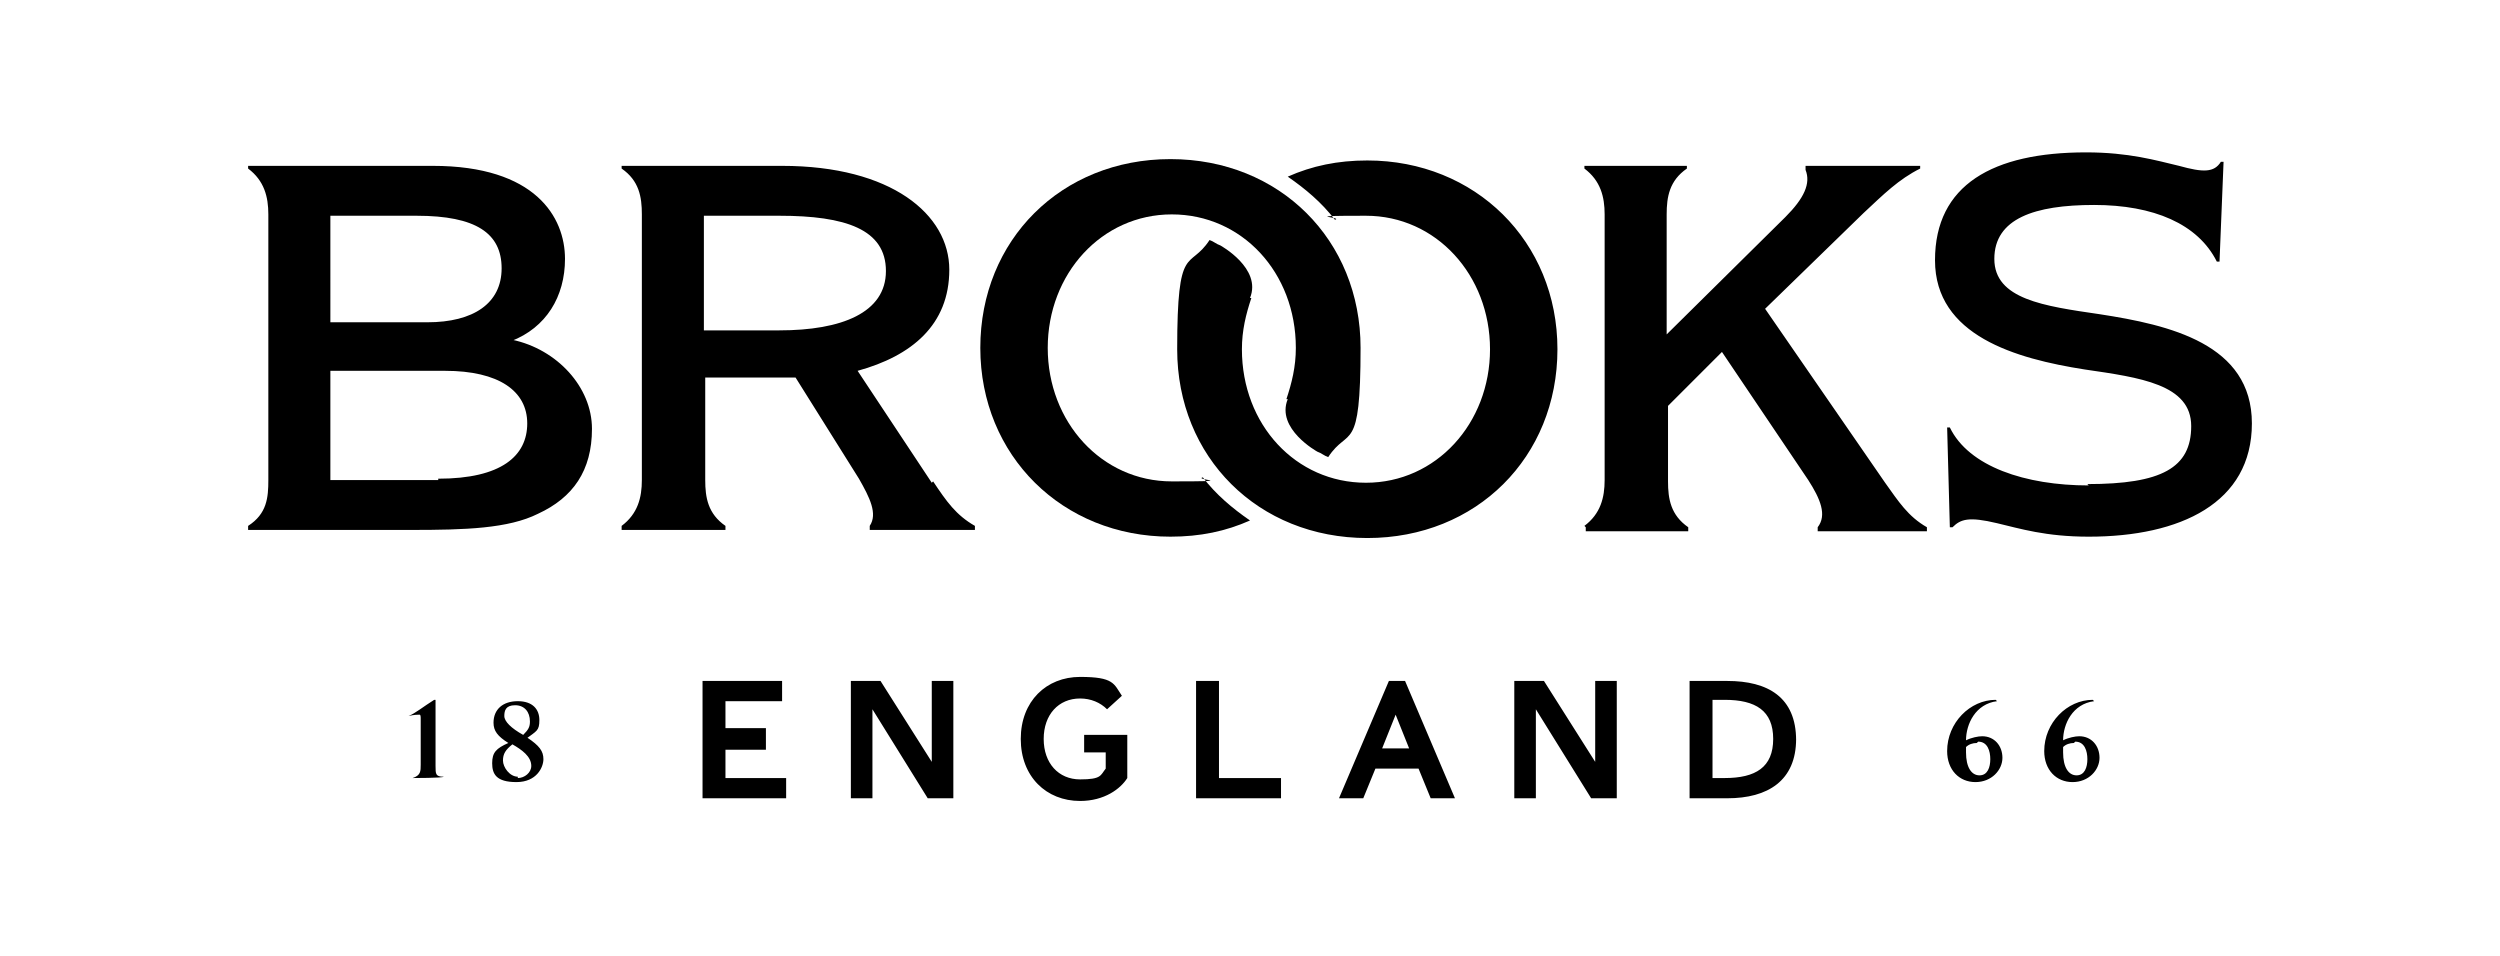
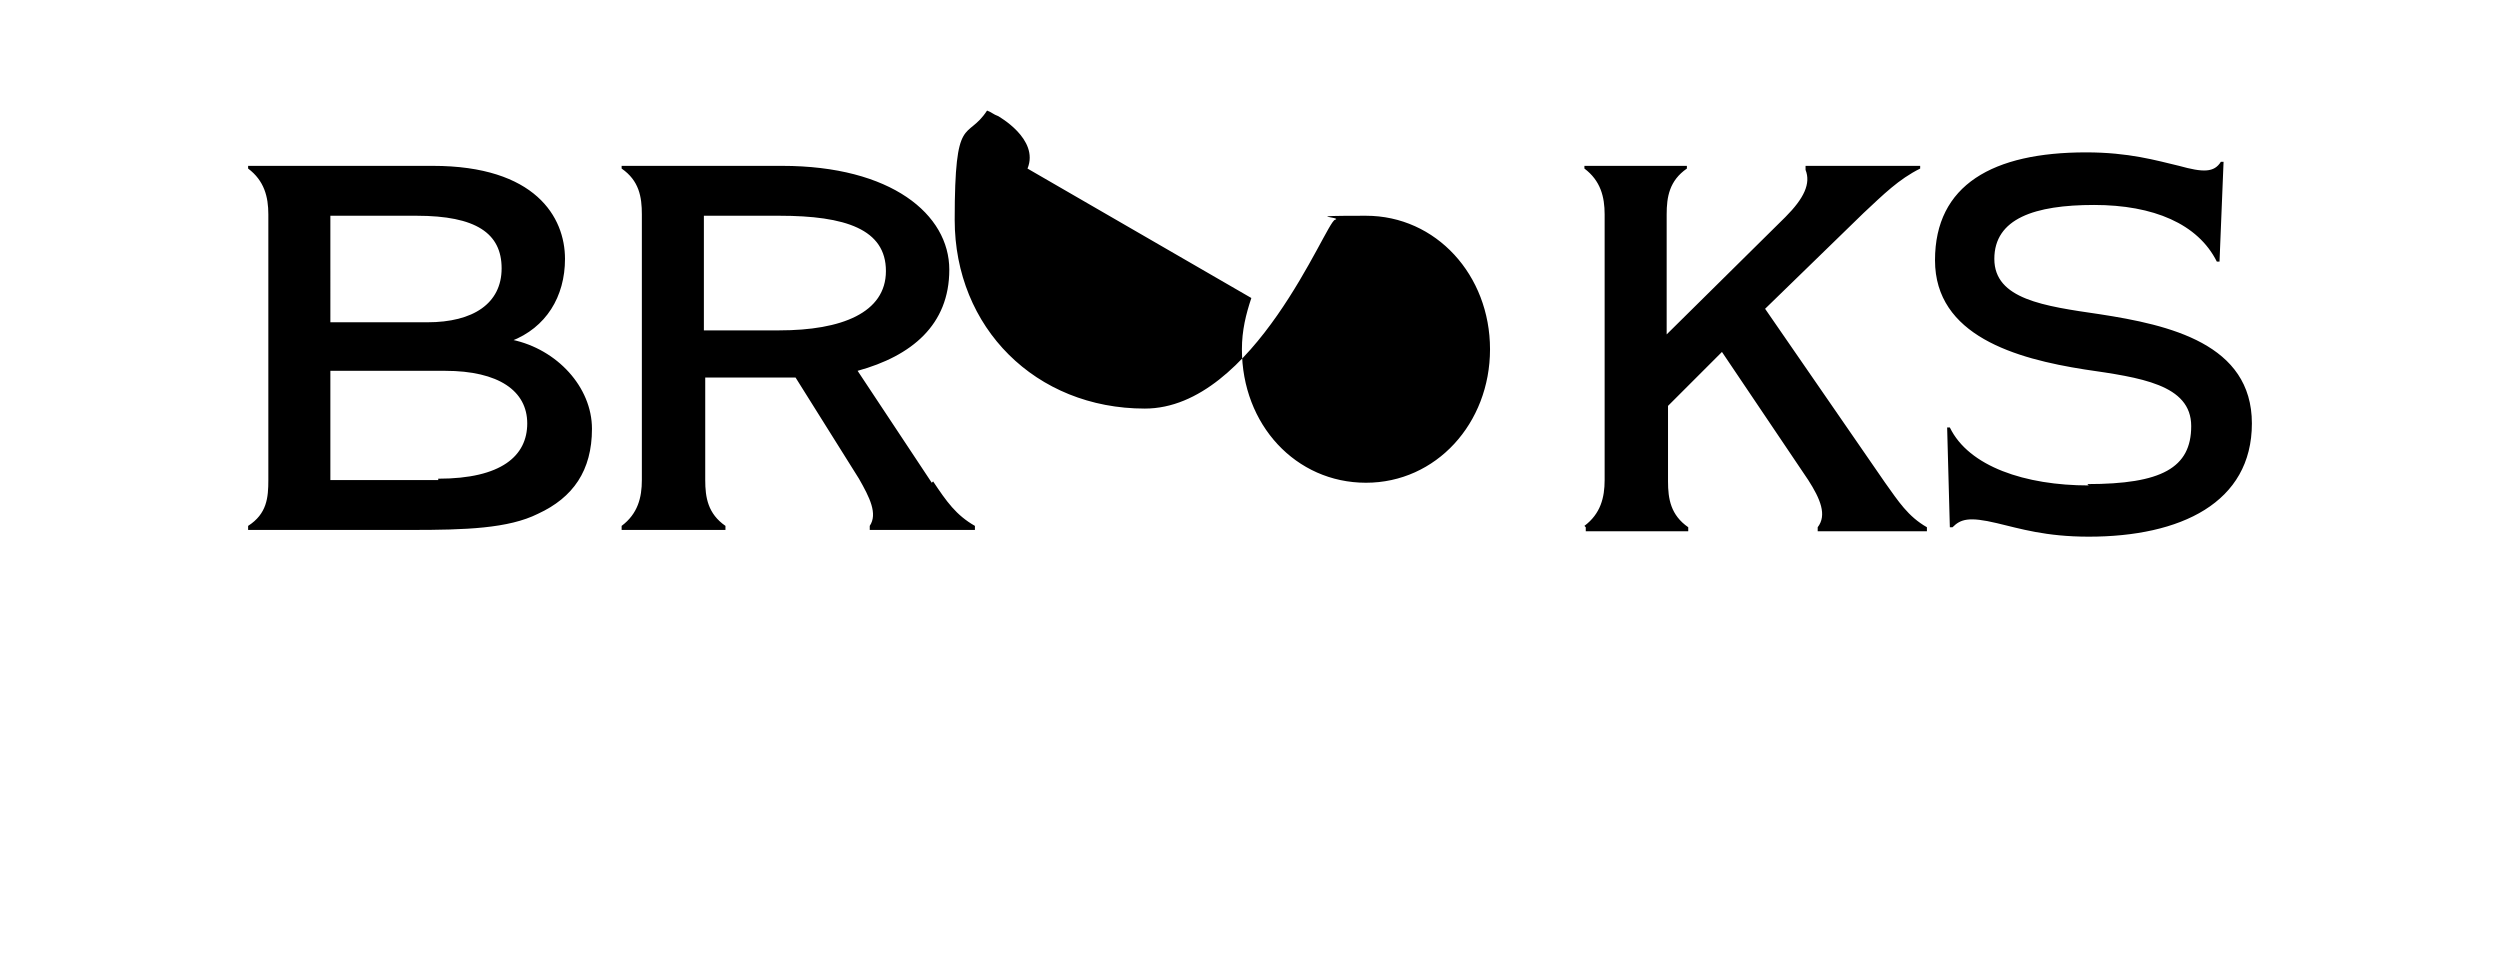
<svg xmlns="http://www.w3.org/2000/svg" viewBox="0 0 185.4 70.9" width="185.4" height="70.9">
  <defs>
    <style>.cls-2{fill:#000;stroke-width:0}</style>
  </defs>
  <g id="Layer_1" data-name="Layer 1">
-     <path class="cls-2" d="M32.5 35.6h-8v-8.1H33c4 0 6.1 1.5 6.1 3.9s-1.9 4.1-6.6 4.1m-8-19.5h6.4c4.4 0 6.3 1.3 6.3 3.9s-2.1 4-5.5 4h-7.2V16zm13.4 9.3c2.6-1 4-3.3 4-6.1 0-3.1-2.2-6.9-9.8-6.9H18.4v.2c1.2.9 1.5 2.1 1.5 3.4v19.7c0 1.3-.1 2.5-1.5 3.4v.3h12.1c4 0 7.2-.1 9.4-1.2 2.6-1.2 4-3.2 4-6.3s-2.6-5.9-5.9-6.6M57.8 24.5h-5.6V16h5.6c4.9 0 7.9 1 7.9 4.1s-3.3 4.4-7.9 4.4m11.3 11.3-5.5-8.3c4-1.1 6.8-3.4 6.8-7.5s-4.3-7.7-12.4-7.7H46.1v.2c1.3.9 1.5 2.1 1.5 3.4v19.7c0 1.3-.3 2.5-1.5 3.4v.3h7.7V39c-1.3-.9-1.5-2.1-1.5-3.4V28H59l4.7 7.5c.8 1.4 1.4 2.6.8 3.5v.3h7.8V39c-1.4-.8-2.1-1.8-3.1-3.3M117.6 39.1v.3h7.6v-.3c-1.3-.9-1.5-2.1-1.5-3.4v-5.6l4-4 6.4 9.5c.9 1.4 1.4 2.6.7 3.5v.3h8.1v-.3c-1.4-.8-2.1-1.9-3.1-3.3l-8.9-12.9 7.3-7.1c1.5-1.4 2.6-2.5 4.2-3.3v-.2h-8.5v.3c.4 1-.1 2.1-1.5 3.5l-8.8 8.7v-8.9c0-1.3.2-2.5 1.5-3.4v-.2h-7.6v.2c1.2.9 1.5 2.1 1.5 3.4v19.7c0 1.3-.3 2.5-1.5 3.4M154.9 36c-4.7 0-8.9-1.4-10.3-4.3h-.2l.2 7.4h.2c.6-.6 1.2-.8 3.3-.3 1.7.4 3.6 1 6.8 1 6.8 0 12.1-2.5 12.1-8.4s-6.1-7.3-11.3-8.1c-4.1-.6-7.8-1.1-7.8-4.1s3-4 7.4-4 7.7 1.4 9.1 4.2h.2l.3-7.4h-.2c-.5.8-1.3.8-3.1.3-1.7-.4-3.7-1-6.9-1-6.9 0-11.2 2.4-11.2 8s6 7.3 11.1 8.1c4.1.6 7.9 1.1 7.9 4.2s-2.2 4.3-7.7 4.3M92.8 22.1c-.4 1.2-.7 2.4-.7 3.8 0 5.6 4 9.9 9.2 9.9s9.2-4.4 9.2-9.9-4-9.9-9.2-9.9-1.6.1-2.3.3c-1-1.3-2.2-2.3-3.5-3.2 1.8-.8 3.7-1.2 5.9-1.2 8 0 14.1 6 14.1 14s-6 14-14.1 14-14.1-6-14.1-14 .9-5.8 2.4-8.1c.3.1.5.3.8.4 0 0 3.1 1.7 2.2 3.9z" />
-     <path class="cls-2" d="M95.4 29.6c.4-1.2.7-2.4.7-3.8 0-5.6-4-9.9-9.2-9.9s-9.2 4.4-9.2 9.9 4 9.9 9.2 9.9 1.6-.1 2.3-.3c1 1.3 2.2 2.3 3.5 3.2-1.8.8-3.7 1.2-5.9 1.2-8 0-14.1-6-14.1-14s6-14 14.1-14 14.1 6 14.1 14-.9 5.8-2.4 8.1c-.3-.1-.5-.3-.8-.4 0 0-3.1-1.7-2.2-3.9zM52.1 50.5H58V52h-4.2v2h3v1.6h-3v2.1h4.5v1.5h-6.2v-8.7zM63.1 50.5h2.2l3.8 6v-6h1.6v8.7h-1.9l-4.1-6.6v6.6h-1.6v-8.7zM80.4 54.5h3.2v3.2c-.5.8-1.7 1.7-3.5 1.7-2.5 0-4.4-1.8-4.4-4.6s1.9-4.6 4.4-4.6 2.5.5 3.1 1.4l-1.1 1c-.5-.5-1.2-.8-2-.8-1.6 0-2.7 1.2-2.7 3s1.1 3 2.7 3 1.5-.3 1.9-.8v-1.2h-1.6v-1.5zM88.7 50.5h1.7v7.2H95v1.5h-6.3v-8.7zM104.5 55.5l-1-2.5-1 2.5h2.1zm.6 1.5H102l-.9 2.2h-1.8l3.7-8.7h1.2l3.7 8.7h-1.8l-.9-2.2zM112.3 50.5h2.2l3.8 6v-6h1.6v8.7H118l-4.1-6.6v6.6h-1.6v-8.7zM127 57.7h.9c2.3 0 3.6-.8 3.6-2.9s-1.3-2.9-3.6-2.9h-.9v5.8zm6.2-2.9c0 3.1-2.1 4.4-5.1 4.4h-2.8v-8.7h2.8c3 0 5.1 1.2 5.1 4.4M31.2 53.4c0-.3 0-.4-.1-.4s-.4 0-.8.1c.5-.2 1.1-.7 1.9-1.2h.1v4.9c0 .6 0 .8.6.8 0 .1-2.3.1-2.3.1.6-.2.6-.5.6-1v-3.5zM38.8 54.5c.4-.4.5-.6.5-1 0-.7-.4-1.2-1.1-1.2s-.8.4-.8.8.5.9 1.4 1.4m-.4 3.2c.5 0 1-.4 1-.9 0-.7-.7-1.2-1.4-1.6-.5.4-.7.7-.7 1.2s.5 1.2 1.1 1.2m.7-2.9c.9.6 1.2 1 1.2 1.6s-.5 1.7-2 1.7-1.8-.6-1.8-1.4.3-1.1 1.2-1.5c-.8-.5-1.1-.9-1.1-1.5 0-1 .7-1.6 1.8-1.6s1.6.6 1.6 1.4-.2.8-1 1.4M146.6 55.1c-.3 0-.6.1-.8.3v.4c0 1.1.4 1.7 1 1.7s.8-.6.8-1.2-.2-1.3-.9-1.3m1.4-3c-1.6.2-2.3 1.7-2.3 2.9.4-.2.9-.3 1.2-.3.9 0 1.5.7 1.5 1.6s-.8 1.8-2 1.8-2.1-.9-2.1-2.3c0-2.1 1.7-3.8 3.6-3.8zM153.8 55.1c-.3 0-.6.1-.8.3v.4c0 1.1.4 1.7 1 1.7s.8-.6.8-1.2-.2-1.3-.9-1.3m1.4-3c-1.6.2-2.3 1.7-2.3 2.9.4-.2.9-.3 1.2-.3.9 0 1.5.7 1.5 1.6s-.8 1.8-2 1.8-2.1-.9-2.1-2.3c0-2.1 1.7-3.8 3.6-3.8z" />
+     <path class="cls-2" d="M32.5 35.6h-8v-8.1H33c4 0 6.1 1.5 6.1 3.9s-1.9 4.1-6.6 4.1m-8-19.5h6.4c4.4 0 6.3 1.3 6.3 3.9s-2.1 4-5.5 4h-7.2V16zm13.4 9.3c2.6-1 4-3.3 4-6.1 0-3.1-2.2-6.9-9.8-6.9H18.4v.2c1.2.9 1.5 2.1 1.5 3.4v19.7c0 1.3-.1 2.5-1.5 3.4v.3h12.1c4 0 7.2-.1 9.4-1.2 2.6-1.2 4-3.2 4-6.3s-2.6-5.9-5.9-6.6M57.8 24.5h-5.6V16h5.6c4.9 0 7.9 1 7.9 4.1s-3.3 4.4-7.9 4.4m11.3 11.3-5.5-8.3c4-1.1 6.8-3.4 6.8-7.5s-4.3-7.7-12.4-7.7H46.1v.2c1.3.9 1.5 2.1 1.5 3.4v19.7c0 1.3-.3 2.5-1.5 3.4v.3h7.7V39c-1.3-.9-1.5-2.1-1.5-3.4V28H59l4.7 7.5c.8 1.4 1.4 2.6.8 3.5v.3h7.8V39c-1.4-.8-2.1-1.8-3.1-3.3M117.6 39.1v.3h7.6v-.3c-1.3-.9-1.5-2.1-1.5-3.4v-5.6l4-4 6.4 9.5c.9 1.4 1.4 2.6.7 3.5v.3h8.1v-.3c-1.4-.8-2.1-1.9-3.1-3.3l-8.9-12.9 7.3-7.1c1.5-1.4 2.6-2.5 4.2-3.3v-.2h-8.5v.3c.4 1-.1 2.1-1.5 3.5l-8.8 8.7v-8.9c0-1.3.2-2.5 1.5-3.4v-.2h-7.6v.2c1.2.9 1.5 2.1 1.5 3.4v19.7c0 1.3-.3 2.5-1.5 3.4M154.9 36c-4.7 0-8.9-1.4-10.3-4.3h-.2l.2 7.4h.2c.6-.6 1.2-.8 3.3-.3 1.7.4 3.6 1 6.8 1 6.8 0 12.1-2.5 12.1-8.4s-6.1-7.3-11.3-8.1c-4.1-.6-7.8-1.1-7.8-4.1s3-4 7.4-4 7.7 1.4 9.1 4.2h.2l.3-7.4h-.2c-.5.8-1.3.8-3.1.3-1.7-.4-3.7-1-6.9-1-6.9 0-11.2 2.4-11.2 8s6 7.3 11.1 8.1c4.1.6 7.9 1.1 7.9 4.2s-2.2 4.3-7.7 4.3M92.8 22.1c-.4 1.2-.7 2.4-.7 3.8 0 5.6 4 9.9 9.2 9.9s9.2-4.4 9.2-9.9-4-9.9-9.2-9.9-1.6.1-2.3.3s-6 14-14.1 14-14.1-6-14.1-14 .9-5.8 2.4-8.1c.3.1.5.3.8.4 0 0 3.1 1.7 2.2 3.9z" />
  </g>
</svg>